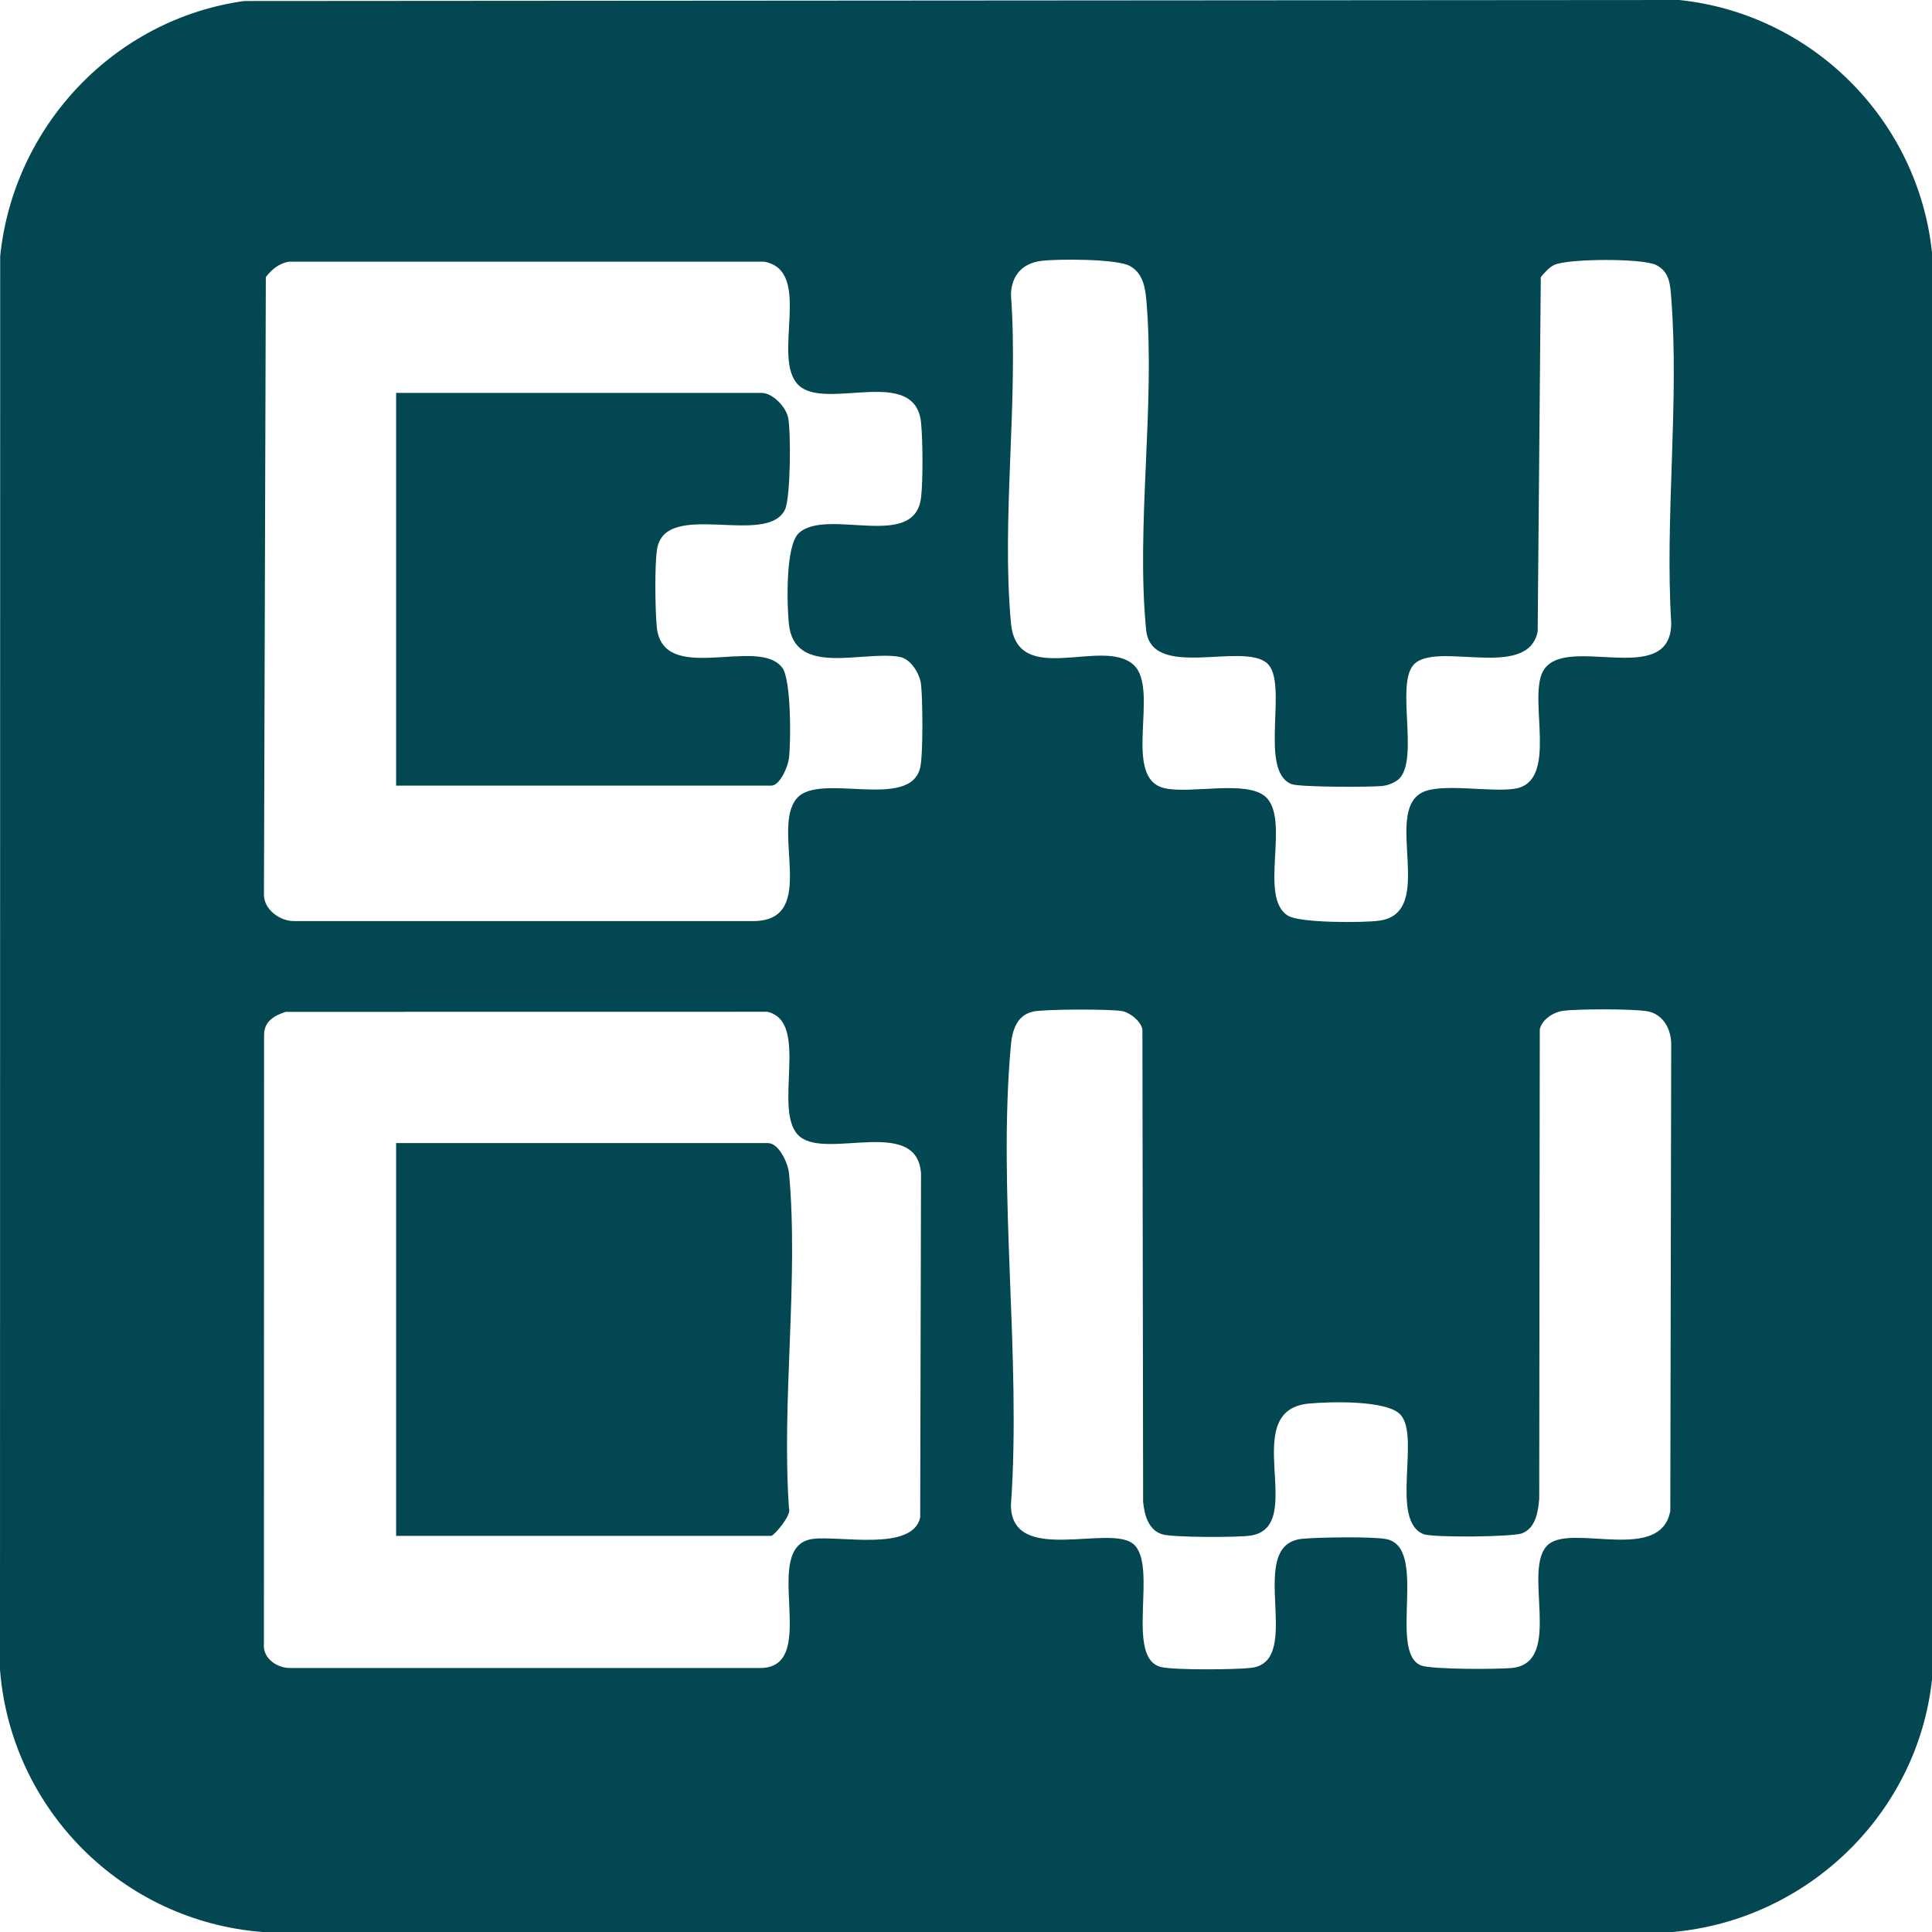
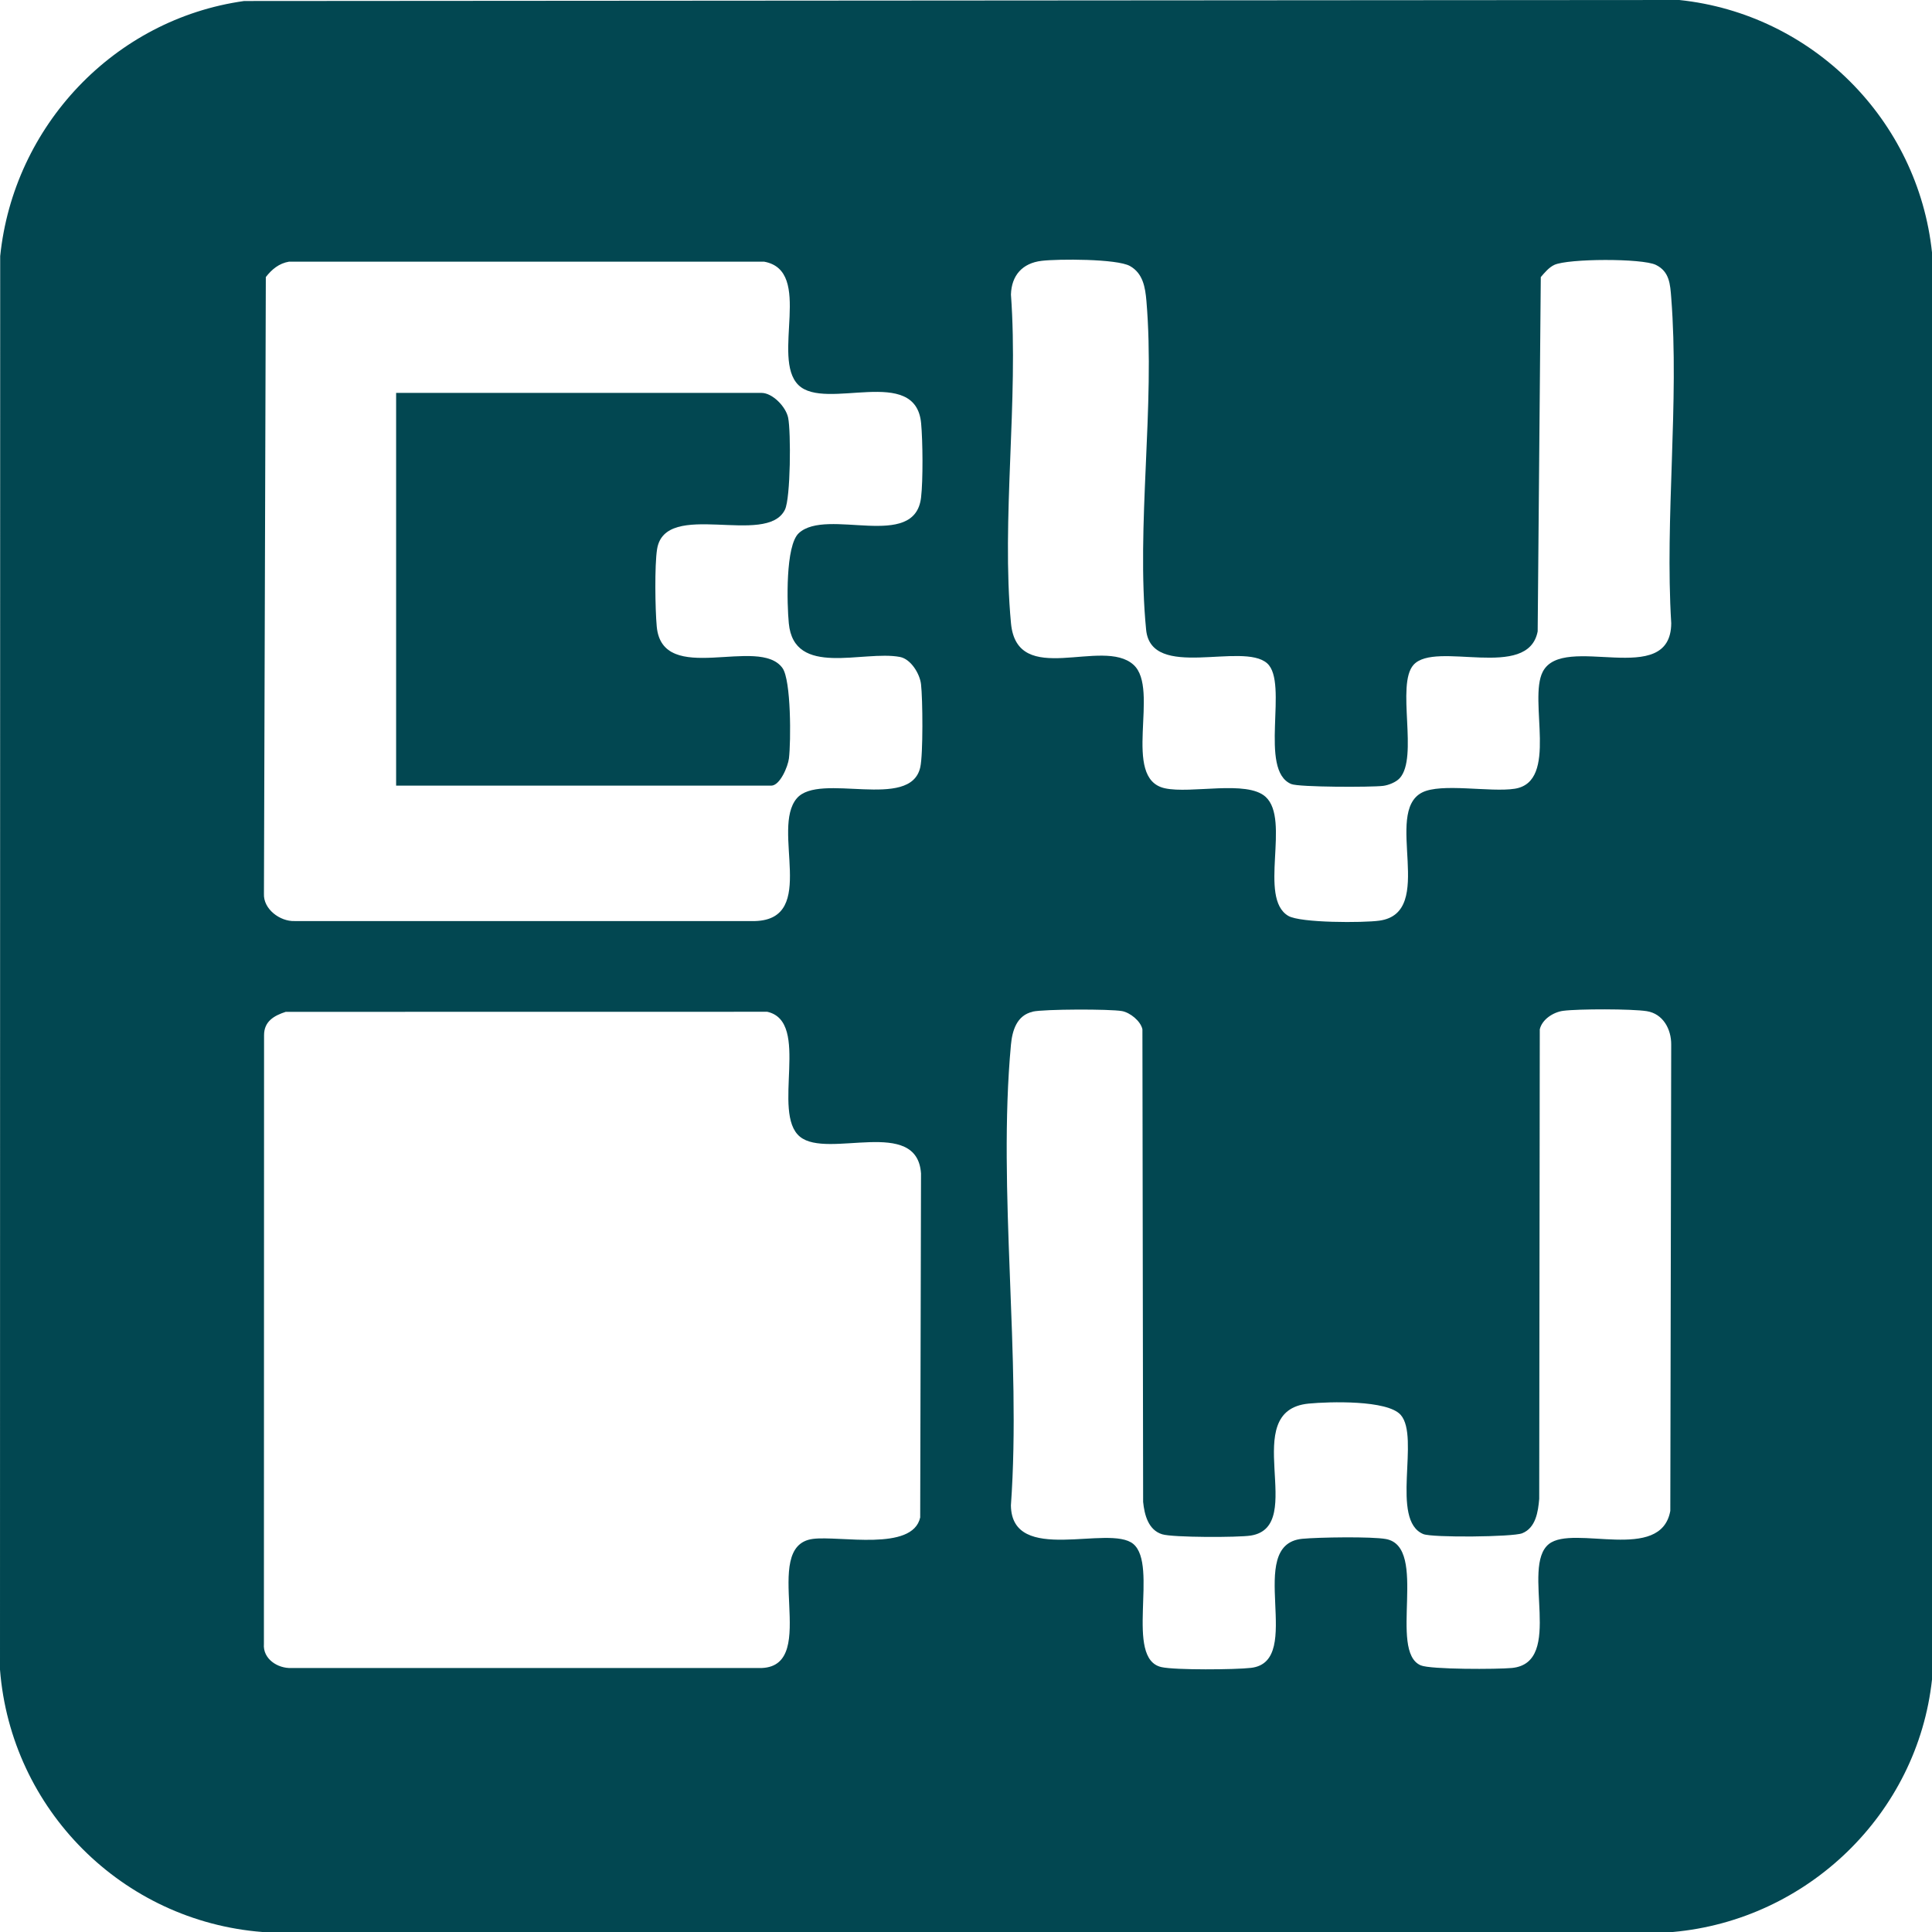
<svg xmlns="http://www.w3.org/2000/svg" id="Layer_2" data-name="Layer 2" viewBox="0 0 515.38 515.38">
  <defs>
    <style>
      .cls-1 {
        fill: #024751;
      }
    </style>
  </defs>
  <g id="BVDW">
    <g id="e1fo2e">
      <g>
        <path class="cls-1" d="M65.12.27l382.85-.27c35.47,3.72,63.7,31.96,67.42,67.42v380.54c-3.86,35.93-33.27,64.22-69.14,67.42H70c-37.39-2.92-67.08-32.7-70-69.99L.05,68.33C3.61,33.62,30.45,5.13,65.12.27ZM77.11,69.8c-2.66.44-4.6,2.05-6.2,4.11l-.5,164.5c-.2,4.1,4.29,7.43,8.17,7.29h122.89c16.81-.54,4.12-24.55,11.08-32.73,6.05-7.11,30.32,3.41,32.94-8.29.78-3.46.66-18.27.2-22.17-.33-2.81-2.72-6.71-5.62-7.26-9.82-1.86-28.27,5.58-29.65-8.99-.49-5.13-.93-20.73,2.67-24.04,7.52-6.93,30.91,4.79,32.61-9.48.55-4.63.46-15.07.02-19.81-1.43-15.7-25.51-3.14-32.73-10.22-7.39-7.24,4.14-30.52-9.17-32.91h-126.7ZM373.36,207.61c-.97,1.06-2.96,1.85-4.41,2.03-3.15.38-22.45.37-24.49-.49-8.84-3.68-.61-27.02-6.44-32.21-6.53-5.81-30.94,4.66-32.28-8.95-2.72-27.61,2.45-59.8.08-87.69-.31-3.65-.92-7.39-4.4-9.34s-19.17-1.91-23.56-1.38c-5.14.61-8.03,3.9-8.18,8.99,2.06,28.19-2.59,59.92.01,87.68,1.63,17.42,24.47,3.6,32.7,11.1,7.13,6.49-3.37,30.3,8.31,32.92,6.98,1.57,21.9-2.27,26.91,2.29,6.74,6.14-2.07,26.93,6.04,31.75,3.23,1.92,20.06,1.88,24.33,1.28,15.31-2.15.96-28.8,11.35-34.17,5.11-2.64,18.27,0,24.75-1.02,11.83-1.87,3.54-23.58,7.46-31.19,5.48-10.65,34.16,4.81,34.28-12.96-1.73-28.21,2.18-58.9,0-86.81-.28-3.59-.44-6.99-4.1-8.78s-23.45-1.7-27.09,0c-1.42.66-2.6,2.08-3.61,3.26l-.83,94.5c-2.55,13.27-27.27,2.36-33.13,8.95-4.7,5.29,1.41,24.66-3.69,30.24ZM76.24,269.91c-3.13,1.02-5.8,2.54-5.8,6.23l-.04,162.39c-.33,4,3.68,6.57,7.31,6.43h125.47c15.87-.63-.8-32.54,13.66-34.44,7.08-.93,26.59,3.44,28.63-5.72l.22-91.75c-1.01-15.26-24.88-3.77-32.28-9.81-7.77-6.33,2.99-30.71-8.74-33.34l-128.45.02ZM275.48,269.89c-4.25.95-5.45,5.03-5.8,8.8-3.61,38.94,2.81,83.37-.01,122.89.21,16.01,26.27,4.95,32.65,10.29,6.78,5.69-2.48,30.62,7.52,32.85,3.68.82,19.72.69,23.88.2,14.62-1.69-1.97-32.9,13.67-34.43,4.23-.41,18.61-.64,22.36.07,11.38,2.16.47,29.94,9.25,33.69,2.65,1.13,20.48,1.07,24.31.7,14.2-1.39,2.22-26.99,9.88-33.07,6.6-5.25,29.87,5.05,32.38-8.84l.24-124.36c.04-4.11-2.16-8.25-6.52-8.94-3.95-.63-18.29-.63-22.32-.09-2.62.35-5.62,2.3-6.22,4.94l-.15,125.24c-.29,3.43-.91,7.75-4.55,9.19-2.51,1-24.01,1.2-26.38.21-8.9-3.73-.8-25.83-6.01-31.78-3.54-4.04-19.09-3.55-24.54-3.03-19.14,1.84-.09,32.78-15.47,35.21-3.39.53-20.77.53-23.61-.34-3.73-1.13-4.75-5.21-5.1-8.65l-.19-126.06c-.47-2.22-3.3-4.47-5.44-4.86-3.16-.58-20.81-.54-23.82.14Z" />
        <path class="cls-1" d="M105.67,209.59v-104.78h97.48c2.91,0,6.51,3.69,7.1,6.64.76,3.8.66,21.4-.86,24.51-4.89,9.98-31.98-2.88-34.11,10.55-.68,4.28-.51,16.05-.09,20.6,1.47,16.14,27.3,2.34,33.55,11.11,2.32,3.25,2.26,19.59,1.72,24.08-.26,2.17-2.39,7.28-4.74,7.28h-100.06Z" />
-         <path class="cls-1" d="M105.67,409.71v-104.78h99.2c2.91,0,5.37,5.39,5.62,8.12,2.59,28.36-2.03,60.6-.02,89.38.77,1.77-4.06,7.28-4.74,7.28h-100.06Z" />
      </g>
    </g>
  </g>
</svg>